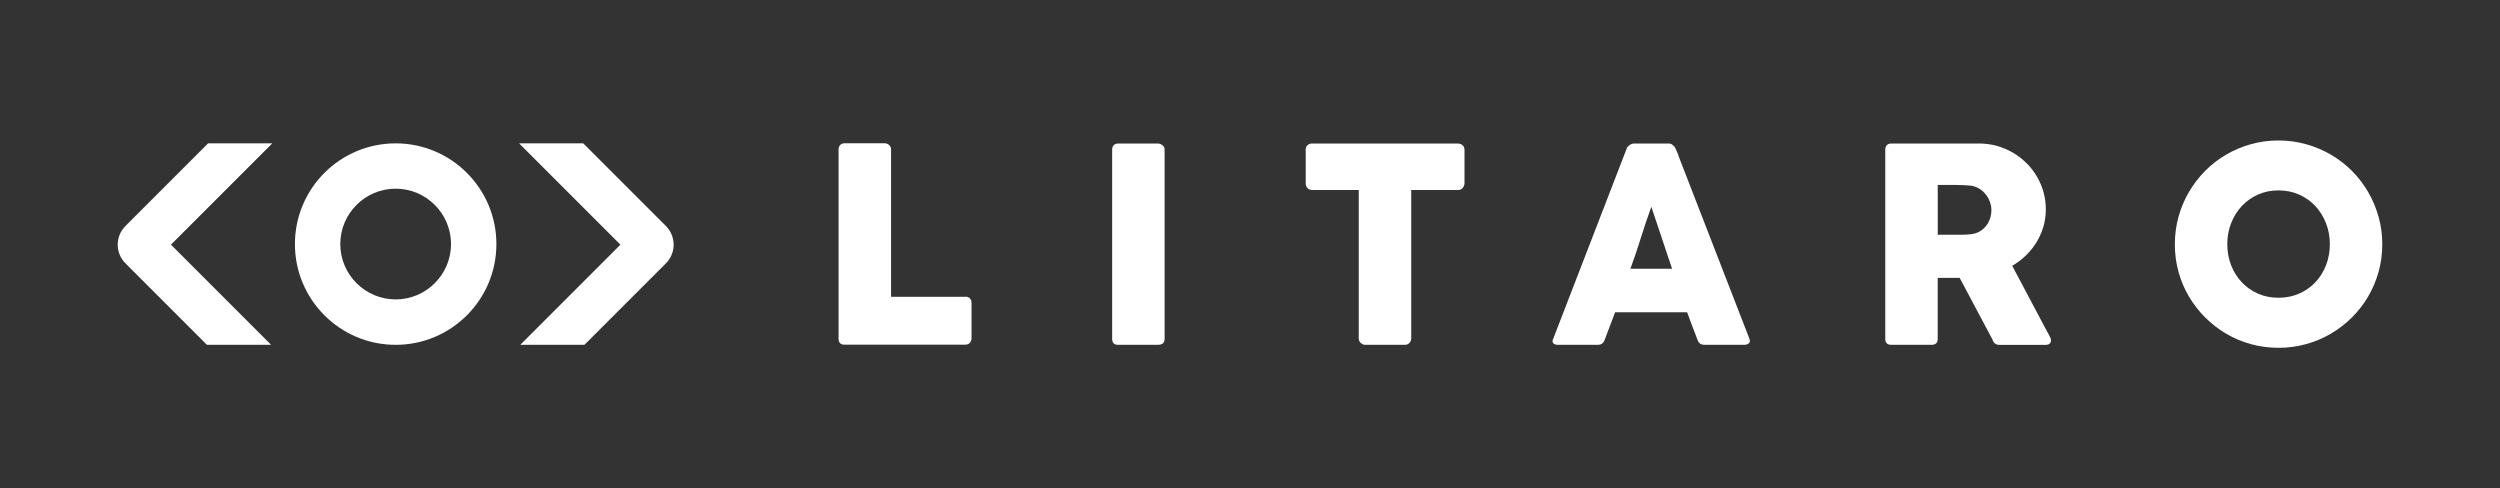
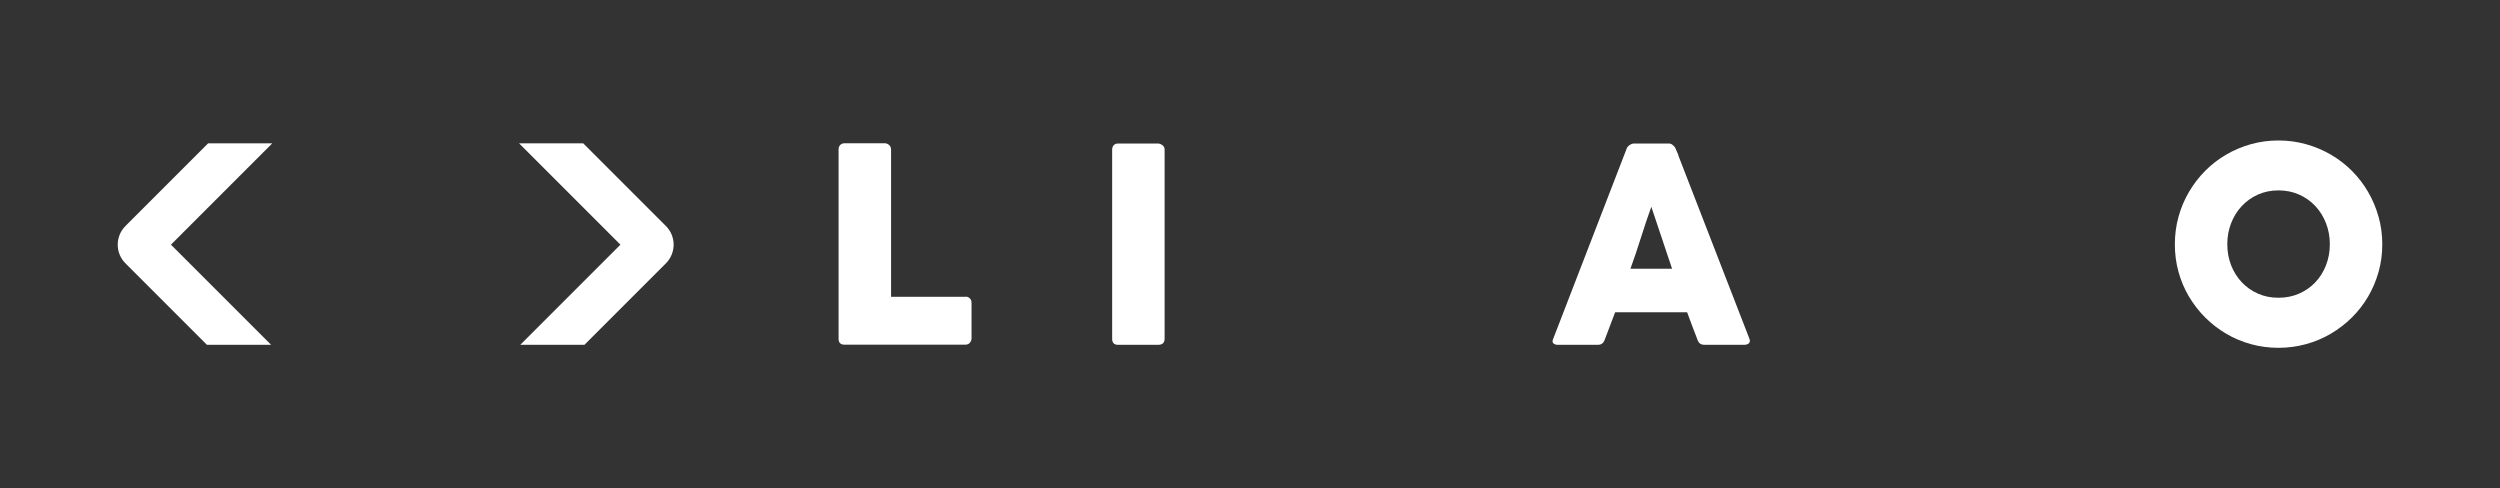
<svg xmlns="http://www.w3.org/2000/svg" viewBox="0 0 512 100" data-name="Layer 2" id="Layer_2">
  <rect x="0" y="0" width="512" height="100" fill="#333333" stroke="none" />
  <defs>
    <style>
      .cls-1 {
        fill: none;
      }

      .cls-2 {
        fill: #fff;
      }
    </style>
  </defs>
  <g data-name="Layer 1" id="Layer_1-2">
    <rect height="100" width="512" class="cls-1" />
    <g>
      <path d="M197.76,60.78h-15.27v-30.21c-.02-.37-.16-.67-.42-.89-.26-.22-.55-.34-.86-.34h-8.22c-.39,0-.7.12-.92.36-.22.24-.33.53-.33.86v38.81c0,.81.41,1.22,1.22,1.22h24.79c.39-.02.69-.16.9-.42.21-.26.32-.55.32-.86v-7.3c0-.39-.12-.69-.36-.92-.24-.22-.53-.34-.86-.34Z" class="cls-2" />
      <path d="M238.05,29.72c-.32-.22-.61-.33-.89-.33h-8.16c-.41,0-.71.12-.92.36-.21.24-.31.53-.31.86v38.78c0,.82.41,1.23,1.22,1.23h8.16c.9,0,1.36-.41,1.36-1.23V30.61c0-.37-.16-.67-.47-.89Z" class="cls-2" />
-       <path d="M298.6,29.39h-29.88c-.37,0-.68.11-.93.33-.25.22-.38.52-.38.89v6.89c0,.46.13.81.38,1.05.25.24.56.36.93.36h9.55v30.4c0,.37.14.68.42.93.28.25.57.38.89.38h8.14c.39,0,.7-.13.94-.4.24-.27.36-.57.36-.9v-30.4h9.58c.42,0,.75-.15.98-.46.23-.3.35-.62.35-.95v-6.89c-.04-.41-.18-.71-.44-.91-.26-.2-.55-.31-.89-.31Z" class="cls-2" />
      <path d="M343.74,31.77l-.69-1.58c-.11-.15-.28-.32-.5-.51-.22-.19-.49-.29-.81-.29h-7.11c-.15,0-.31.03-.47.1-.17.06-.32.15-.47.26-.15.11-.27.23-.38.36-.1.13-.16.25-.18.36l-15.08,39.04c-.15.37-.11.65.12.83.23.19.52.28.87.28h8.19c.7,0,1.17-.34,1.41-1.03.35-.94.71-1.88,1.07-2.82.36-.94.72-1.88,1.07-2.82h14.74c.35.94.7,1.88,1.05,2.82.35.93.71,1.87,1.08,2.82.13.37.31.63.54.79.23.16.56.24.99.24h7.97c.5,0,.85-.12,1.05-.35.2-.23.23-.53.08-.9l-14.58-37.59ZM333.91,55.04c.35-.94.71-1.96,1.07-3.04.36-1.08.72-2.18,1.07-3.29.35-1.11.71-2.21,1.07-3.3.36-1.09.72-2.11,1.07-3.06l4.25,12.69h-8.52Z" class="cls-2" />
-       <path d="M419.23,67.87l-7.13-13.44c1-.57,1.92-1.26,2.76-2.07.84-.81,1.57-1.7,2.18-2.69.61-.99,1.09-2.05,1.43-3.19.34-1.14.51-2.34.51-3.6,0-1.85-.36-3.59-1.07-5.23-.71-1.64-1.69-3.07-2.93-4.29-1.24-1.22-2.69-2.19-4.36-2.9-1.67-.71-3.45-1.07-5.36-1.07h-17.93c-.41,0-.71.12-.92.35-.21.23-.31.54-.31.93v38.76c0,.41.11.71.33.9.22.2.52.29.89.29h8.24c.85,0,1.28-.4,1.28-1.19v-12.52h4.5l6.75,12.69c.07.31.23.56.49.75.25.19.53.28.85.28h9.53c.33,0,.6-.08.79-.24.19-.16.29-.38.29-.68,0-.26-.1-.57-.3-.92-.21-.35-.37-.66-.5-.91ZM407.57,44.72c-.19.57-.45,1.08-.81,1.53-.35.46-.79.83-1.3,1.14-.52.31-1.1.5-1.75.57-.32.04-.6.07-.86.08-.26.02-.55.03-.89.03h-5.11v-10.19h3.83c.54,0,1.03.01,1.48.04.45.03.94.06,1.46.1.63.09,1.2.3,1.72.61.52.31.96.7,1.33,1.17.37.46.66.97.86,1.53.2.55.31,1.11.31,1.67,0,.59-.09,1.17-.28,1.74Z" class="cls-2" />
      <path d="M487.13,44.39c-.51-1.8-1.22-3.5-2.14-5.08-.92-1.58-2.02-3.02-3.32-4.32-1.3-1.3-2.73-2.4-4.31-3.32-1.57-.92-3.27-1.63-5.09-2.14-1.81-.51-3.69-.76-5.64-.76s-3.85.25-5.65.76c-1.81.51-3.5,1.22-5.07,2.14-1.57.92-3,2.02-4.29,3.32-1.29,1.3-2.4,2.74-3.32,4.32-.93,1.58-1.64,3.28-2.14,5.08-.5,1.8-.75,3.69-.75,5.65s.25,3.85.75,5.65c.5,1.8,1.21,3.49,2.14,5.05.93,1.56,2.03,2.99,3.32,4.28,1.29,1.29,2.72,2.39,4.29,3.32,1.57.93,3.27,1.64,5.07,2.14,1.8.5,3.69.75,5.65.75s3.83-.25,5.64-.75c1.82-.5,3.51-1.21,5.09-2.14,1.57-.93,3.01-2.03,4.31-3.32,1.3-1.29,2.4-2.71,3.32-4.28.92-1.56,1.63-3.25,2.14-5.05.51-1.8.76-3.69.76-5.65s-.25-3.85-.76-5.65ZM476.37,54.32c-.52,1.33-1.24,2.49-2.18,3.48-.93.99-2.04,1.77-3.33,2.33-1.28.57-2.69.85-4.23.85s-2.94-.28-4.21-.85c-1.28-.56-2.38-1.34-3.31-2.33-.93-.99-1.66-2.15-2.18-3.48-.52-1.33-.78-2.77-.78-4.31s.26-2.95.78-4.29c.52-1.34,1.24-2.51,2.18-3.51.93-1,2.04-1.79,3.31-2.36,1.28-.57,2.68-.86,4.21-.86s2.95.29,4.23.86c1.28.57,2.39,1.36,3.33,2.36.93,1,1.66,2.17,2.18,3.51.52,1.34.78,2.77.78,4.29s-.26,2.97-.78,4.31Z" class="cls-2" />
-       <path d="M81.03,29.36c-11.39,0-20.63,9.24-20.63,20.63s9.24,20.63,20.63,20.63,20.63-9.24,20.63-20.63-9.24-20.63-20.63-20.63ZM81.03,61.32c-6.25,0-11.34-5.09-11.34-11.34s5.09-11.34,11.34-11.34,11.34,5.09,11.34,11.34-5.09,11.34-11.34,11.34Z" class="cls-2" />
      <path d="M42.62,29.36l-14.18,14.18-2.74,2.74c-2.12,2.12-2.12,5.55,0,7.66l2.74,2.74,13.94,13.94h13.14l-20.51-20.51,20.75-20.75h-13.14Z" class="cls-2" />
      <path d="M133.63,43.54l-14.18-14.18h-13.14l20.75,20.75-20.51,20.51h13.14l13.94-13.94,2.74-2.74c2.12-2.12,2.12-5.55,0-7.66l-2.74-2.74Z" class="cls-2" />
    </g>
  </g>
</svg>